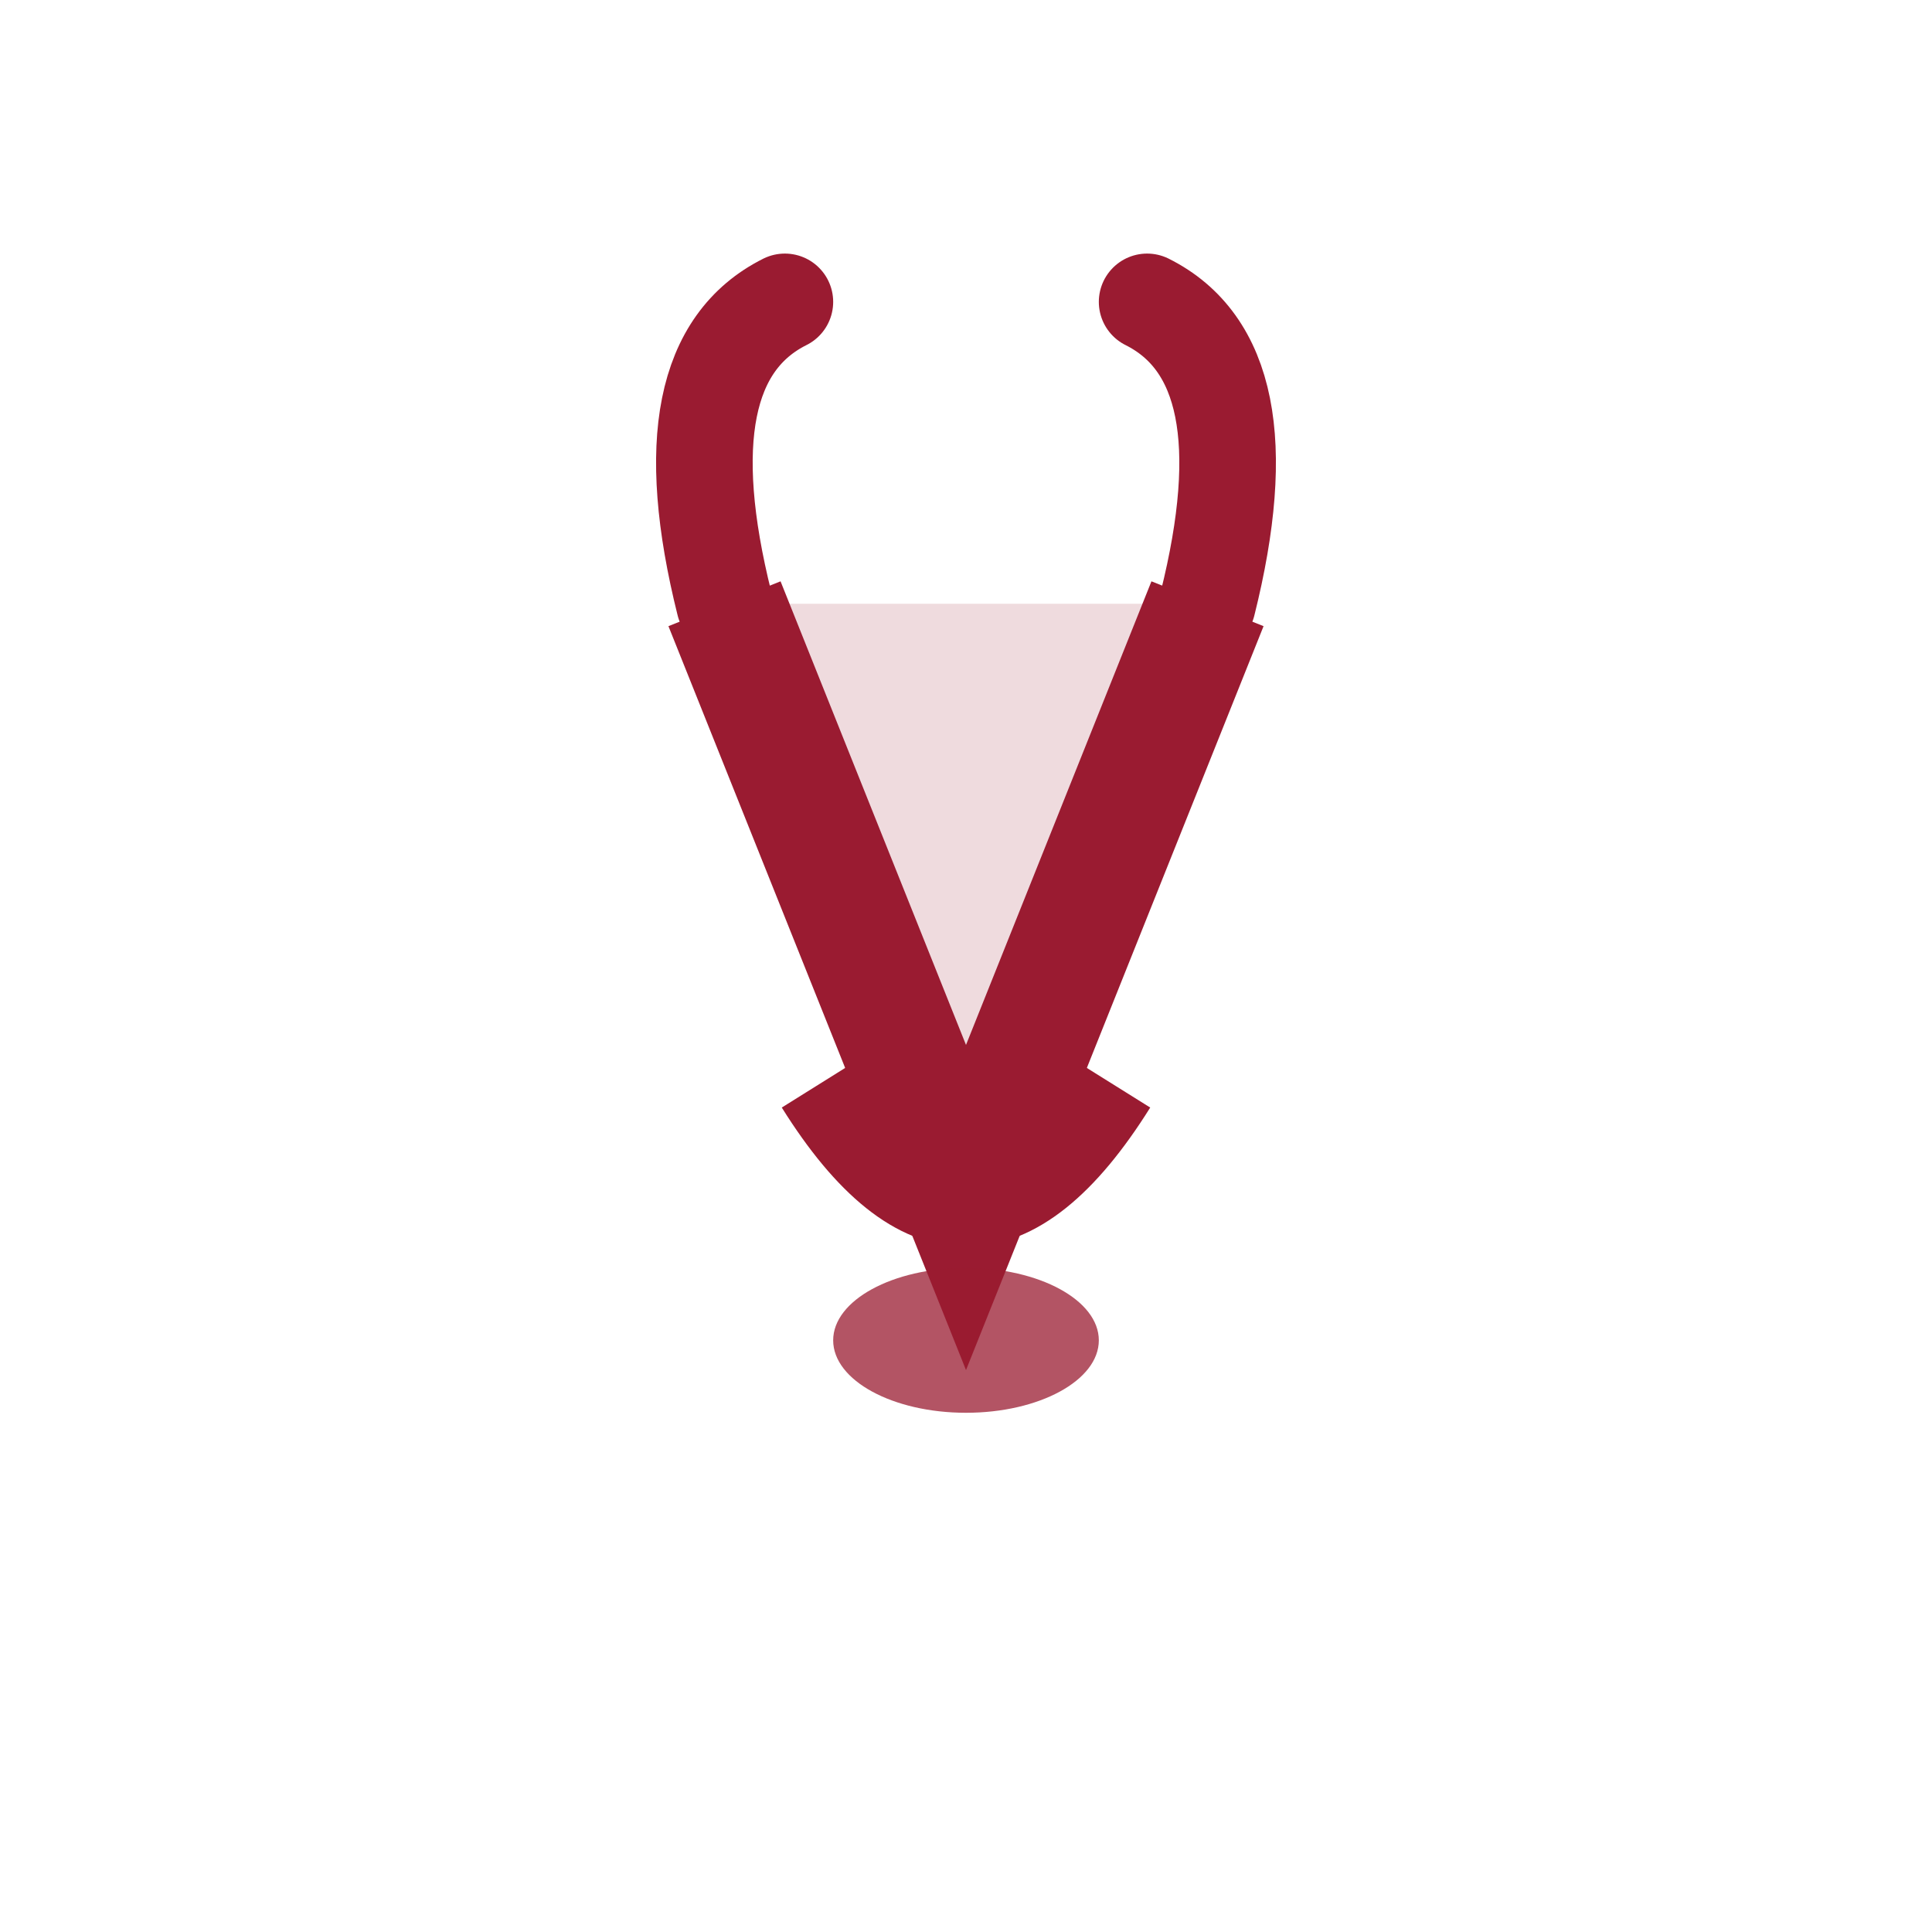
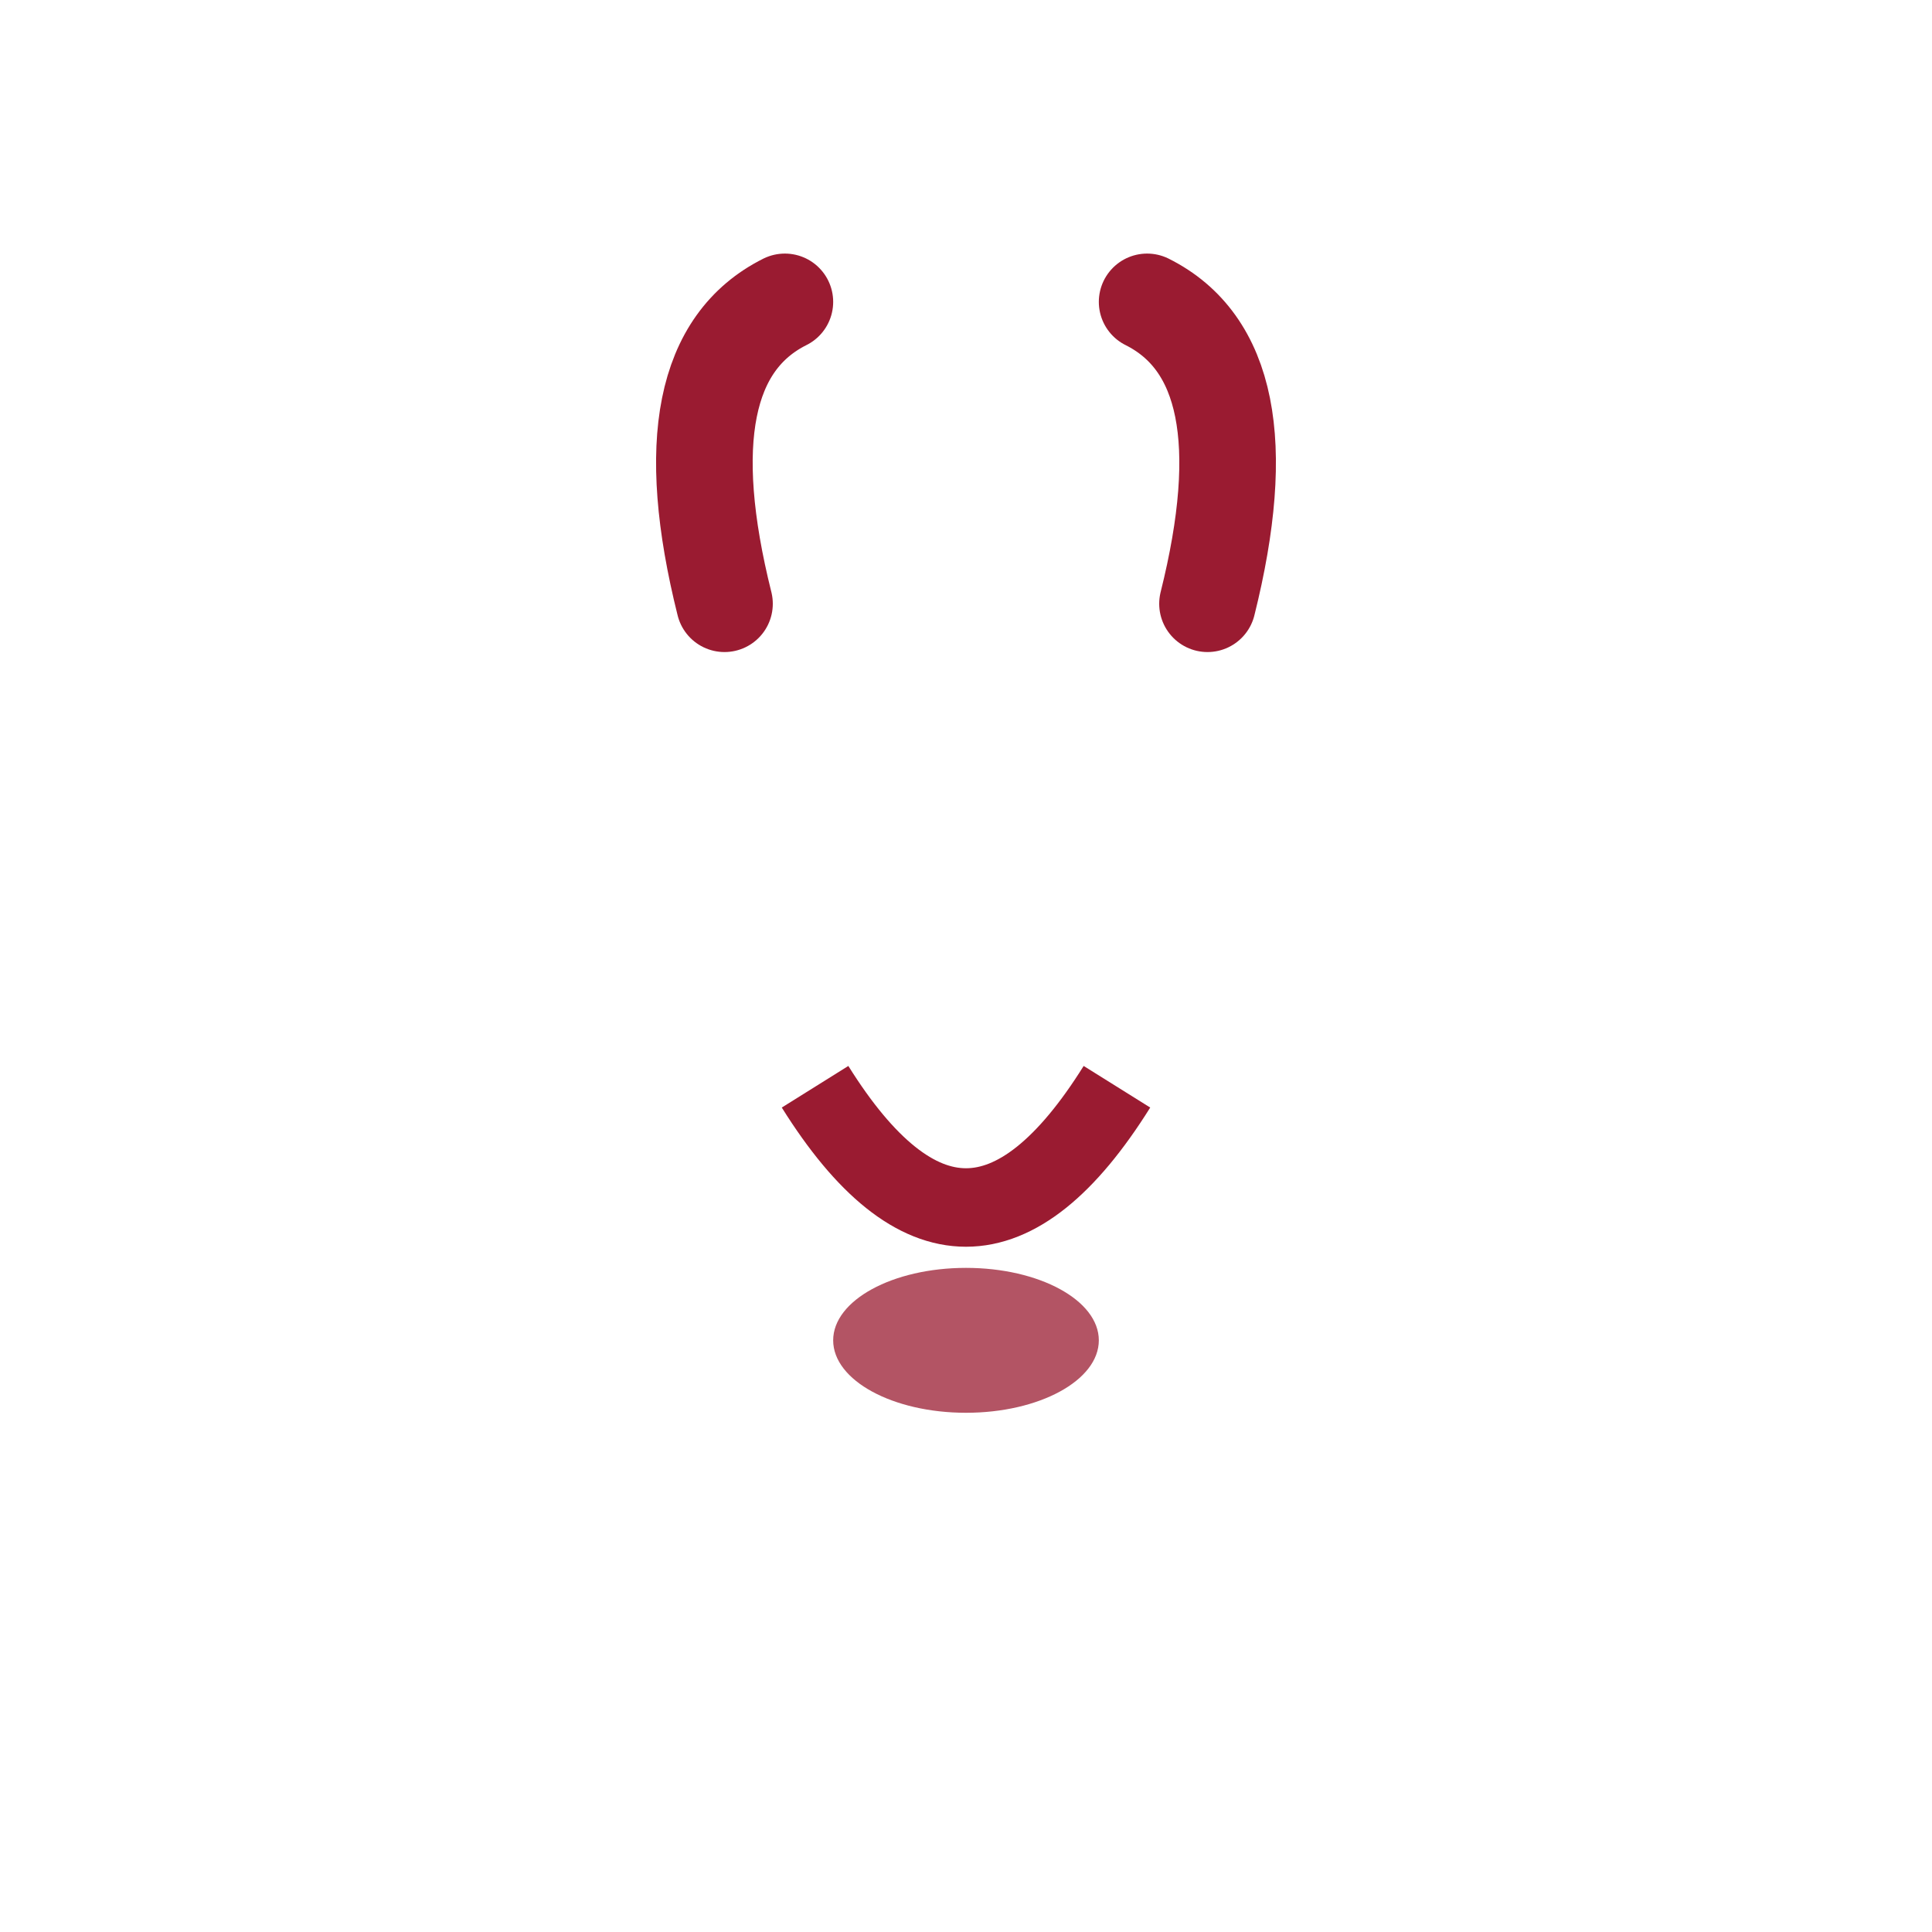
<svg xmlns="http://www.w3.org/2000/svg" width="32" height="32" viewBox="0 0 32 32" fill="none">
-   <path d="M12 10 L16 20 L20 10" fill="#9a1b31" fill-opacity="0.16" stroke="#9a1b31" stroke-width="2" />
  <path d="M12 10 Q11 6, 13 5" stroke="#9a1b31" stroke-width="1.6" fill="none" stroke-linecap="round" />
  <path d="M20 10 Q21 6, 19 5" stroke="#9a1b31" stroke-width="1.6" fill="none" stroke-linecap="round" />
  <path d="M13.5 18 Q16 22, 18.5 18" stroke="#9a1b31" stroke-width="1.3" fill="none" />
  <ellipse cx="16" cy="22.2" rx="2.2" ry="1.2" fill="#9a1b31" fill-opacity="0.75" />
</svg>